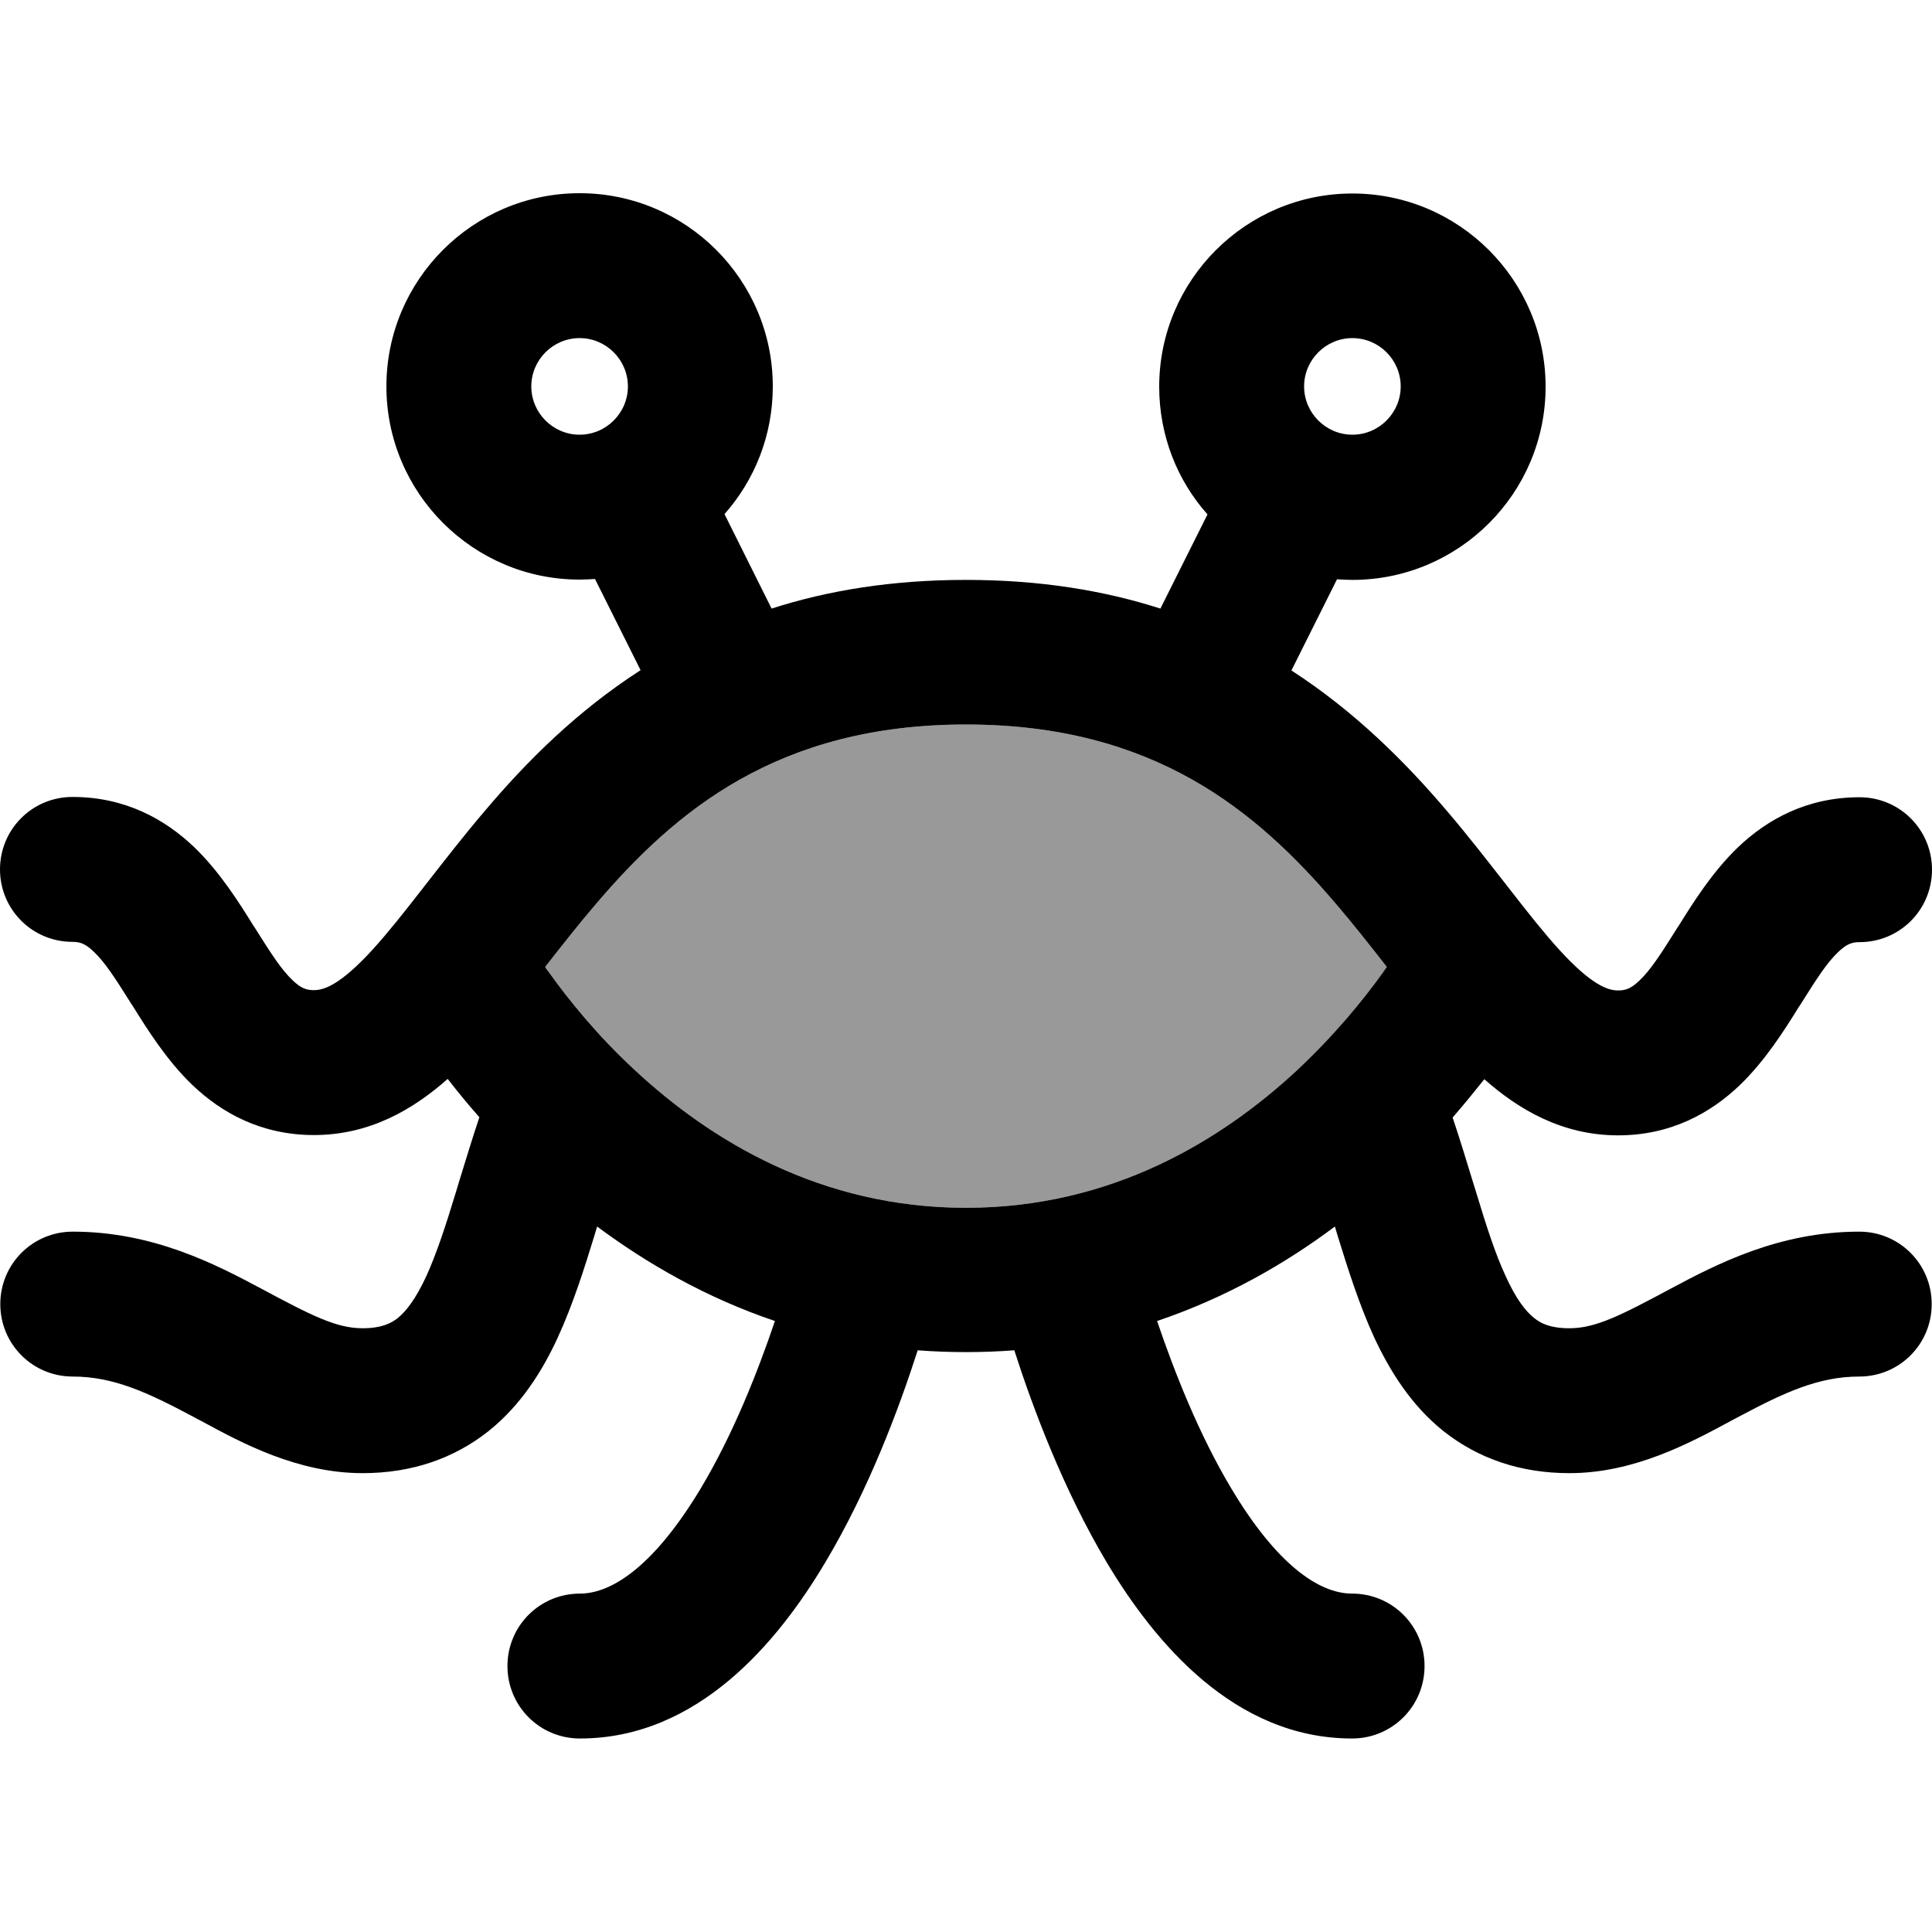
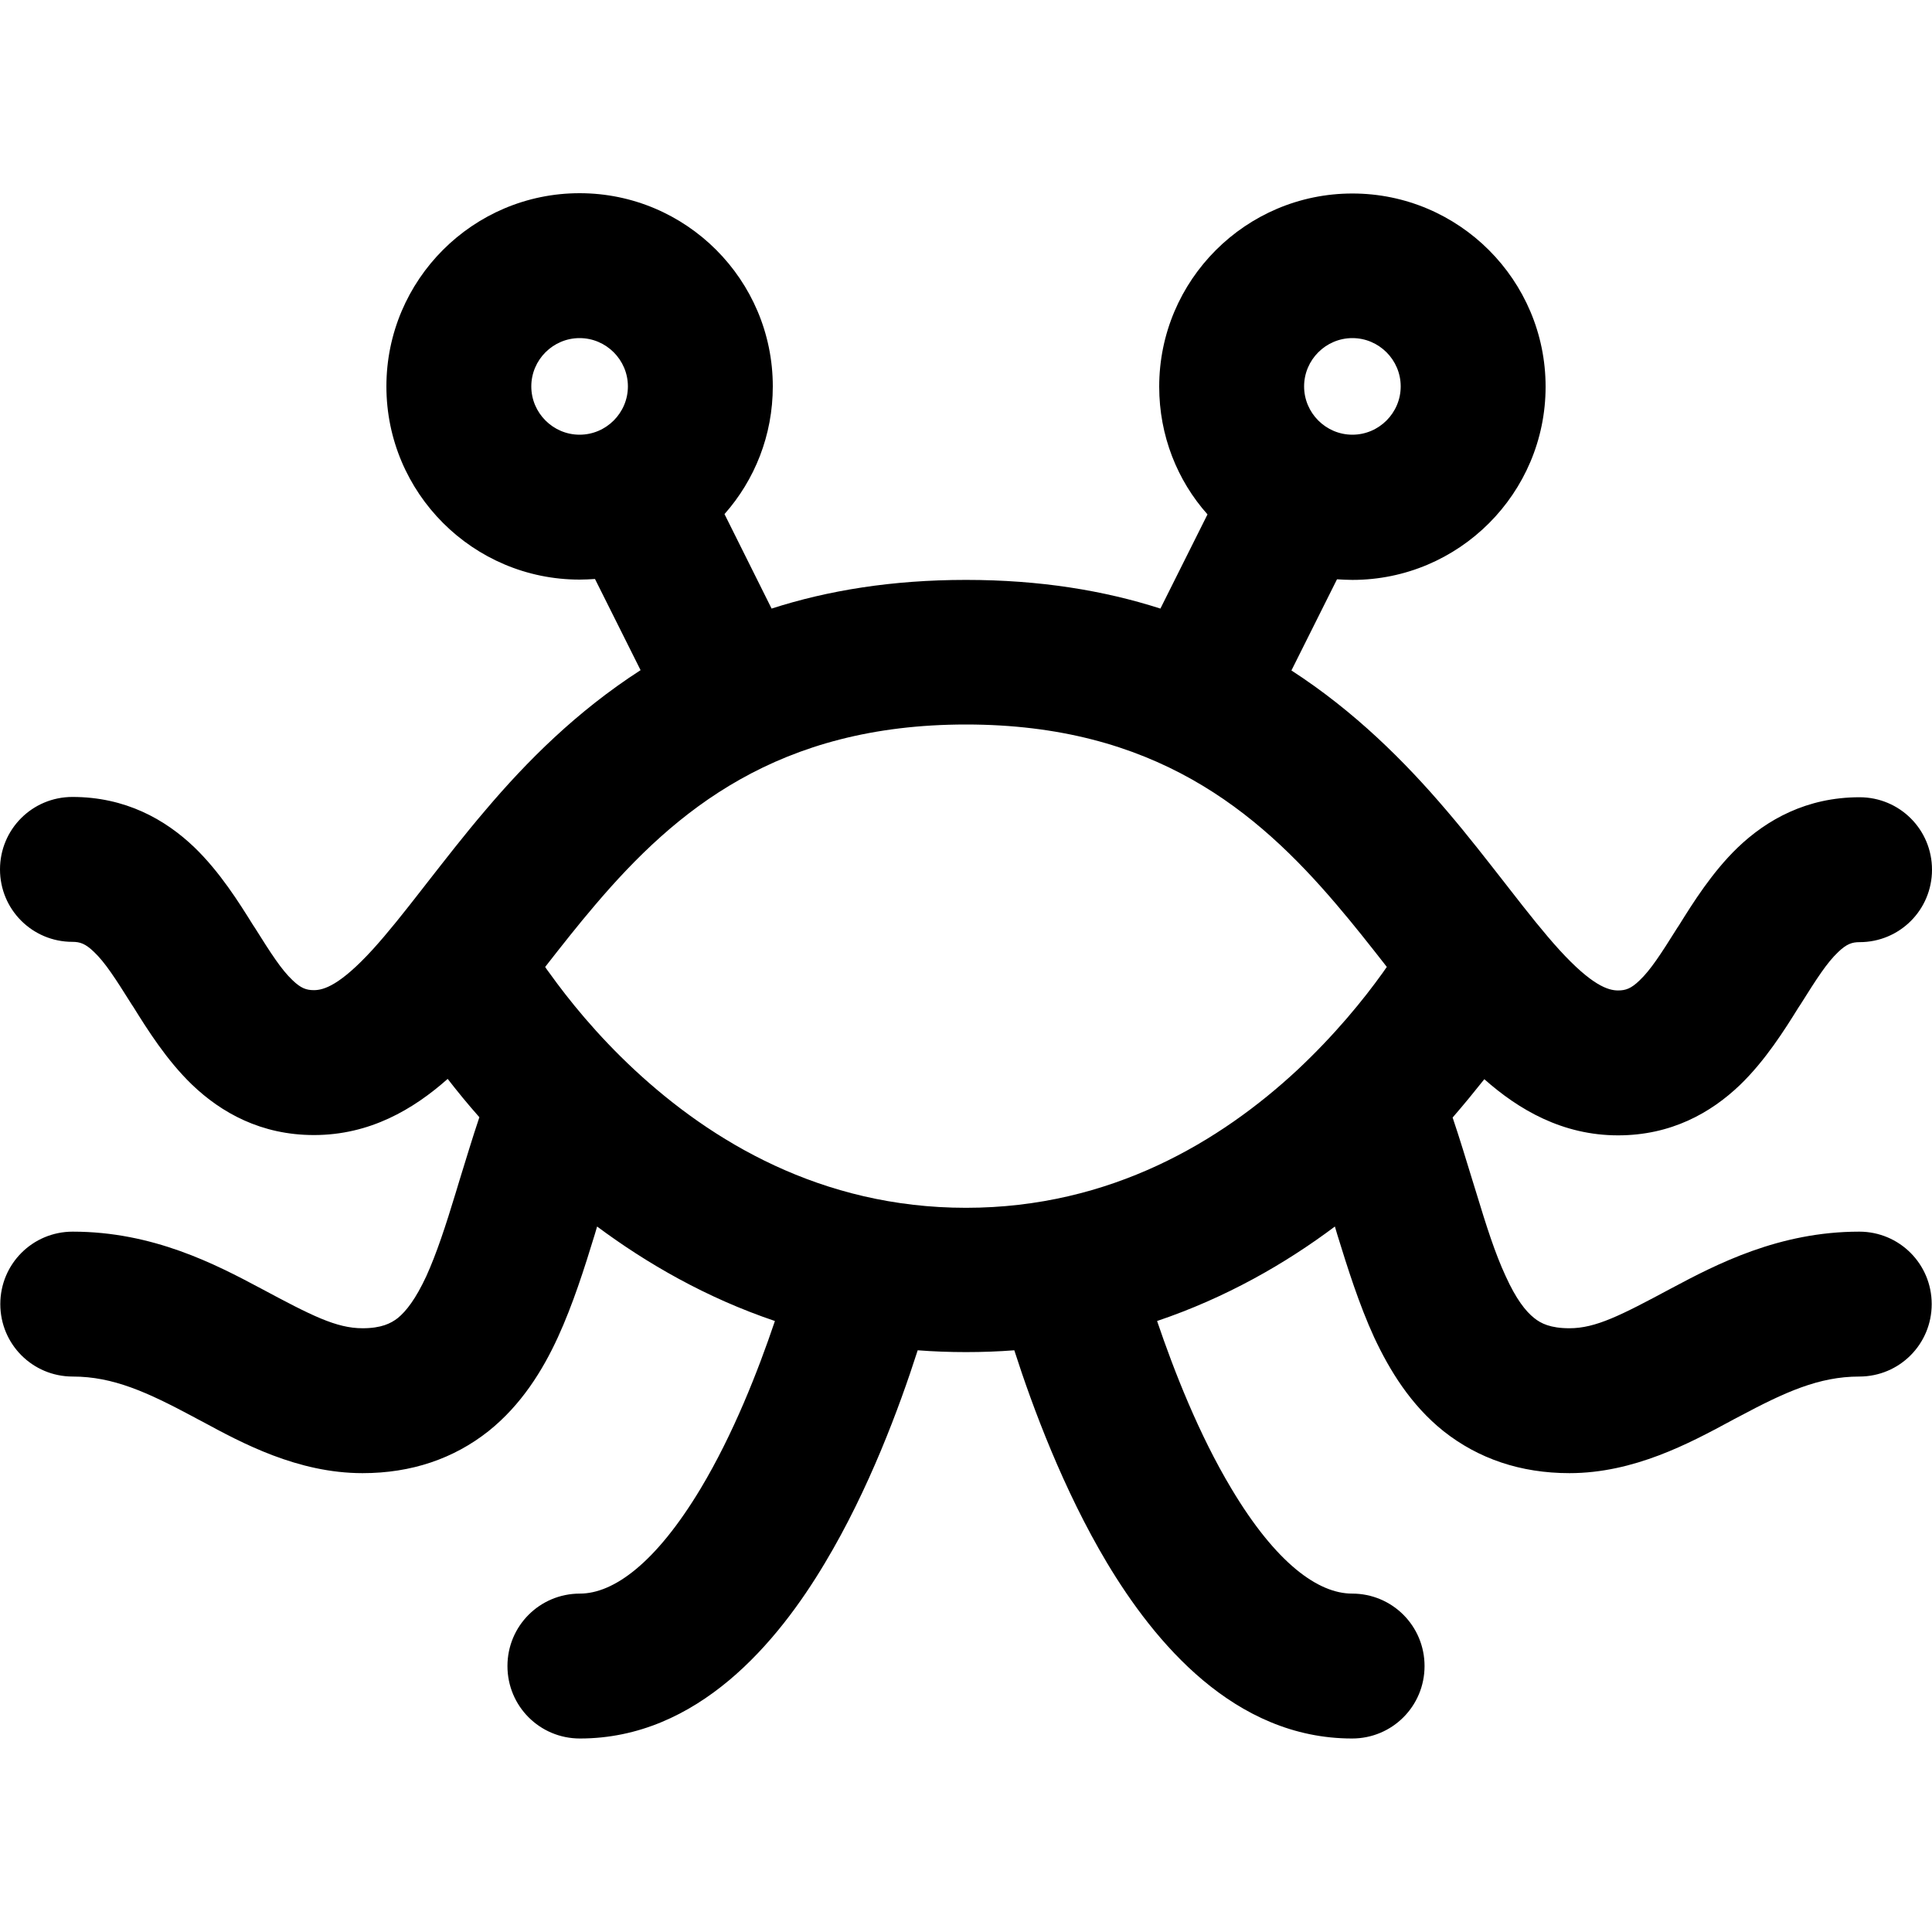
<svg xmlns="http://www.w3.org/2000/svg" viewBox="0 0 640 640">
-   <path opacity=".4" fill="currentColor" d="M180.6 320.3C181 320.9 181.5 321.6 182 322.3C188.3 331.1 197.8 342.8 210.3 354.5C235.5 377.9 271.9 400.1 320 400.1C368.1 400.1 404.5 377.9 429.7 354.5C442.3 342.8 451.7 331.1 458 322.3C458.5 321.6 459 321 459.4 320.3C454 313.4 448.6 306.5 442.7 299.6C416.3 268.6 382.3 240 320 240C257.7 240 223.7 268.6 197.3 299.6C191.4 306.5 186 313.4 180.6 320.3z" />
  <path fill="currentColor" d="M192 112C200.8 112 208 119.2 208 128C208 136.8 200.8 144 192 144C183.2 144 176 136.8 176 128C176 119.2 183.2 112 192 112zM240 170.3C250 159 256 144.2 256 128C256 92.7 227.3 64 192 64C156.7 64 128 92.7 128 128C128 163.3 156.7 192 192 192C193.7 192 195.4 191.9 197.1 191.8L212.2 222C191.1 235.6 174.5 252.2 160.8 268.4C153.7 276.7 147.3 285 141.5 292.4L140.1 294.2C133.8 302.3 128.5 309 123.4 314.6C112.7 326.3 107.3 328 104 328C101.5 328 99.7 327.4 96.9 324.7C93.2 321.2 89.8 315.9 84.4 307.3L83.8 306.4C79.2 299 72.8 288.8 64.4 280.7C54.7 271.4 41.5 264 24 264C10.7 264 0 274.7 0 288C0 301.3 10.7 312 24 312C26.5 312 28.3 312.6 31.1 315.3C34.8 318.8 38.2 324.1 43.6 332.7L44.2 333.6C48.8 341 55.2 351.2 63.6 359.3C73.3 368.6 86.5 376 104 376C122.5 376 136.9 367.5 148.3 357.4C151.4 361.4 154.9 365.7 158.8 370.1C156.4 377.2 154.3 384.3 152.3 390.7L151 395C147.6 406.2 144.6 415.3 141.2 422.8C137.7 430.3 134.6 434.3 131.8 436.6C129.5 438.4 126.3 440 120.1 440C111.4 440 103.2 435.8 86.4 426.8C71.4 418.8 50.7 408 24.1 408C10.8 408 .1 418.7 .1 432C.1 445.3 10.8 456 24.1 456C37.5 456 48.8 461.2 63.8 469.2C64.8 469.8 65.9 470.3 67 470.9L67 470.9C80.1 478 98.6 488 120.1 488C136.3 488 150.3 483.2 161.8 474.1C172.7 465.4 179.8 453.9 184.8 443C189.8 432.1 193.6 420.1 197 409L197.8 406.3C214.2 418.5 233.9 429.9 256.7 437.6C251.1 454.2 242.9 475.1 232.1 493.1C217.2 517.9 203.2 527.9 192.1 527.9C178.8 527.9 168.1 538.6 168.1 551.9C168.1 565.2 178.8 575.9 192.1 575.9C231.2 575.9 257.7 543.9 273.3 517.7C287.8 493.5 297.9 466.3 304 447.3C309.2 447.7 314.6 447.9 320 447.9C325.4 447.9 330.8 447.7 336 447.3C342.1 466.3 352.3 493.6 366.7 517.7C382.4 543.9 408.8 575.9 447.9 575.9C461.2 575.9 471.9 565.2 471.9 551.9C471.9 538.6 461.2 527.9 447.9 527.9C436.7 527.9 422.7 517.9 407.9 493.1C397.1 475.1 388.9 454.1 383.3 437.6C406.1 429.9 425.8 418.6 442.2 406.3L443 409C446.4 420 450.2 432.1 455.2 443C460.3 453.9 467.3 465.4 478.2 474.1C489.7 483.2 503.7 488 519.9 488C541.3 488 559.8 478 573 470.9C574.1 470.3 575.2 469.7 576.2 469.2C591.2 461.2 602.5 456 615.9 456C629.2 456 639.9 445.3 639.9 432C639.9 418.7 629.2 408 615.9 408C589.3 408 568.6 418.8 553.6 426.8C536.8 435.8 528.6 440 519.9 440C513.6 440 510.4 438.4 508.2 436.6C505.4 434.4 502.2 430.3 498.8 422.8C495.3 415.3 492.4 406.2 489 395L487.7 390.8C485.7 384.3 483.6 377.3 481.2 370.2C485.1 365.7 488.6 361.4 491.7 357.5C503.1 367.6 517.6 376.1 536 376.1C553.5 376.1 566.7 368.7 576.4 359.4C584.8 351.3 591.2 341.1 595.8 333.7L596.4 332.8C601.8 324.2 605.2 318.9 608.9 315.4C611.7 312.7 613.5 312.1 616 312.1C629.3 312.1 640 301.4 640 288.1C640 274.8 629.3 264.1 616 264.1C598.5 264.1 585.3 271.5 575.6 280.8C567.2 288.9 560.8 299.1 556.2 306.5L555.6 307.4C550.2 316 546.8 321.3 543.1 324.8C540.3 327.5 538.5 328.1 536 328.1C532.7 328.1 527.3 326.4 516.6 314.7C511.5 309.1 506.2 302.4 499.9 294.3L498.5 292.5C492.7 285.1 486.3 276.8 479.2 268.5C465.4 252.3 448.8 235.7 427.8 222.1L442.9 191.9C444.6 192 446.3 192.1 448 192.1C483.3 192.1 512 163.4 512 128.1C512 92.8 483.3 64.1 448 64.1C412.7 64.1 384 92.8 384 128.1C384 144.3 390 159.2 400 170.4L384.4 201.6C365.7 195.6 344.5 192.1 320 192.1C295.5 192.1 274.2 195.6 255.6 201.6L240 170.3zM459.4 320.3C459 320.9 458.5 321.6 458 322.3C451.7 331.1 442.2 342.8 429.7 354.5C404.5 377.9 368.1 400.1 320 400.1C271.9 400.1 235.5 377.9 210.3 354.5C197.7 342.8 188.3 331.1 182 322.3C181.5 321.6 181 321 180.6 320.3C186 313.4 191.4 306.5 197.3 299.6C223.7 268.6 257.7 240 320 240C382.3 240 416.3 268.6 442.7 299.6C448.6 306.5 454 313.4 459.4 320.3zM448 112C456.8 112 464 119.2 464 128C464 136.8 456.8 144 448 144C439.2 144 432 136.8 432 128C432 119.2 439.2 112 448 112z" />
</svg>